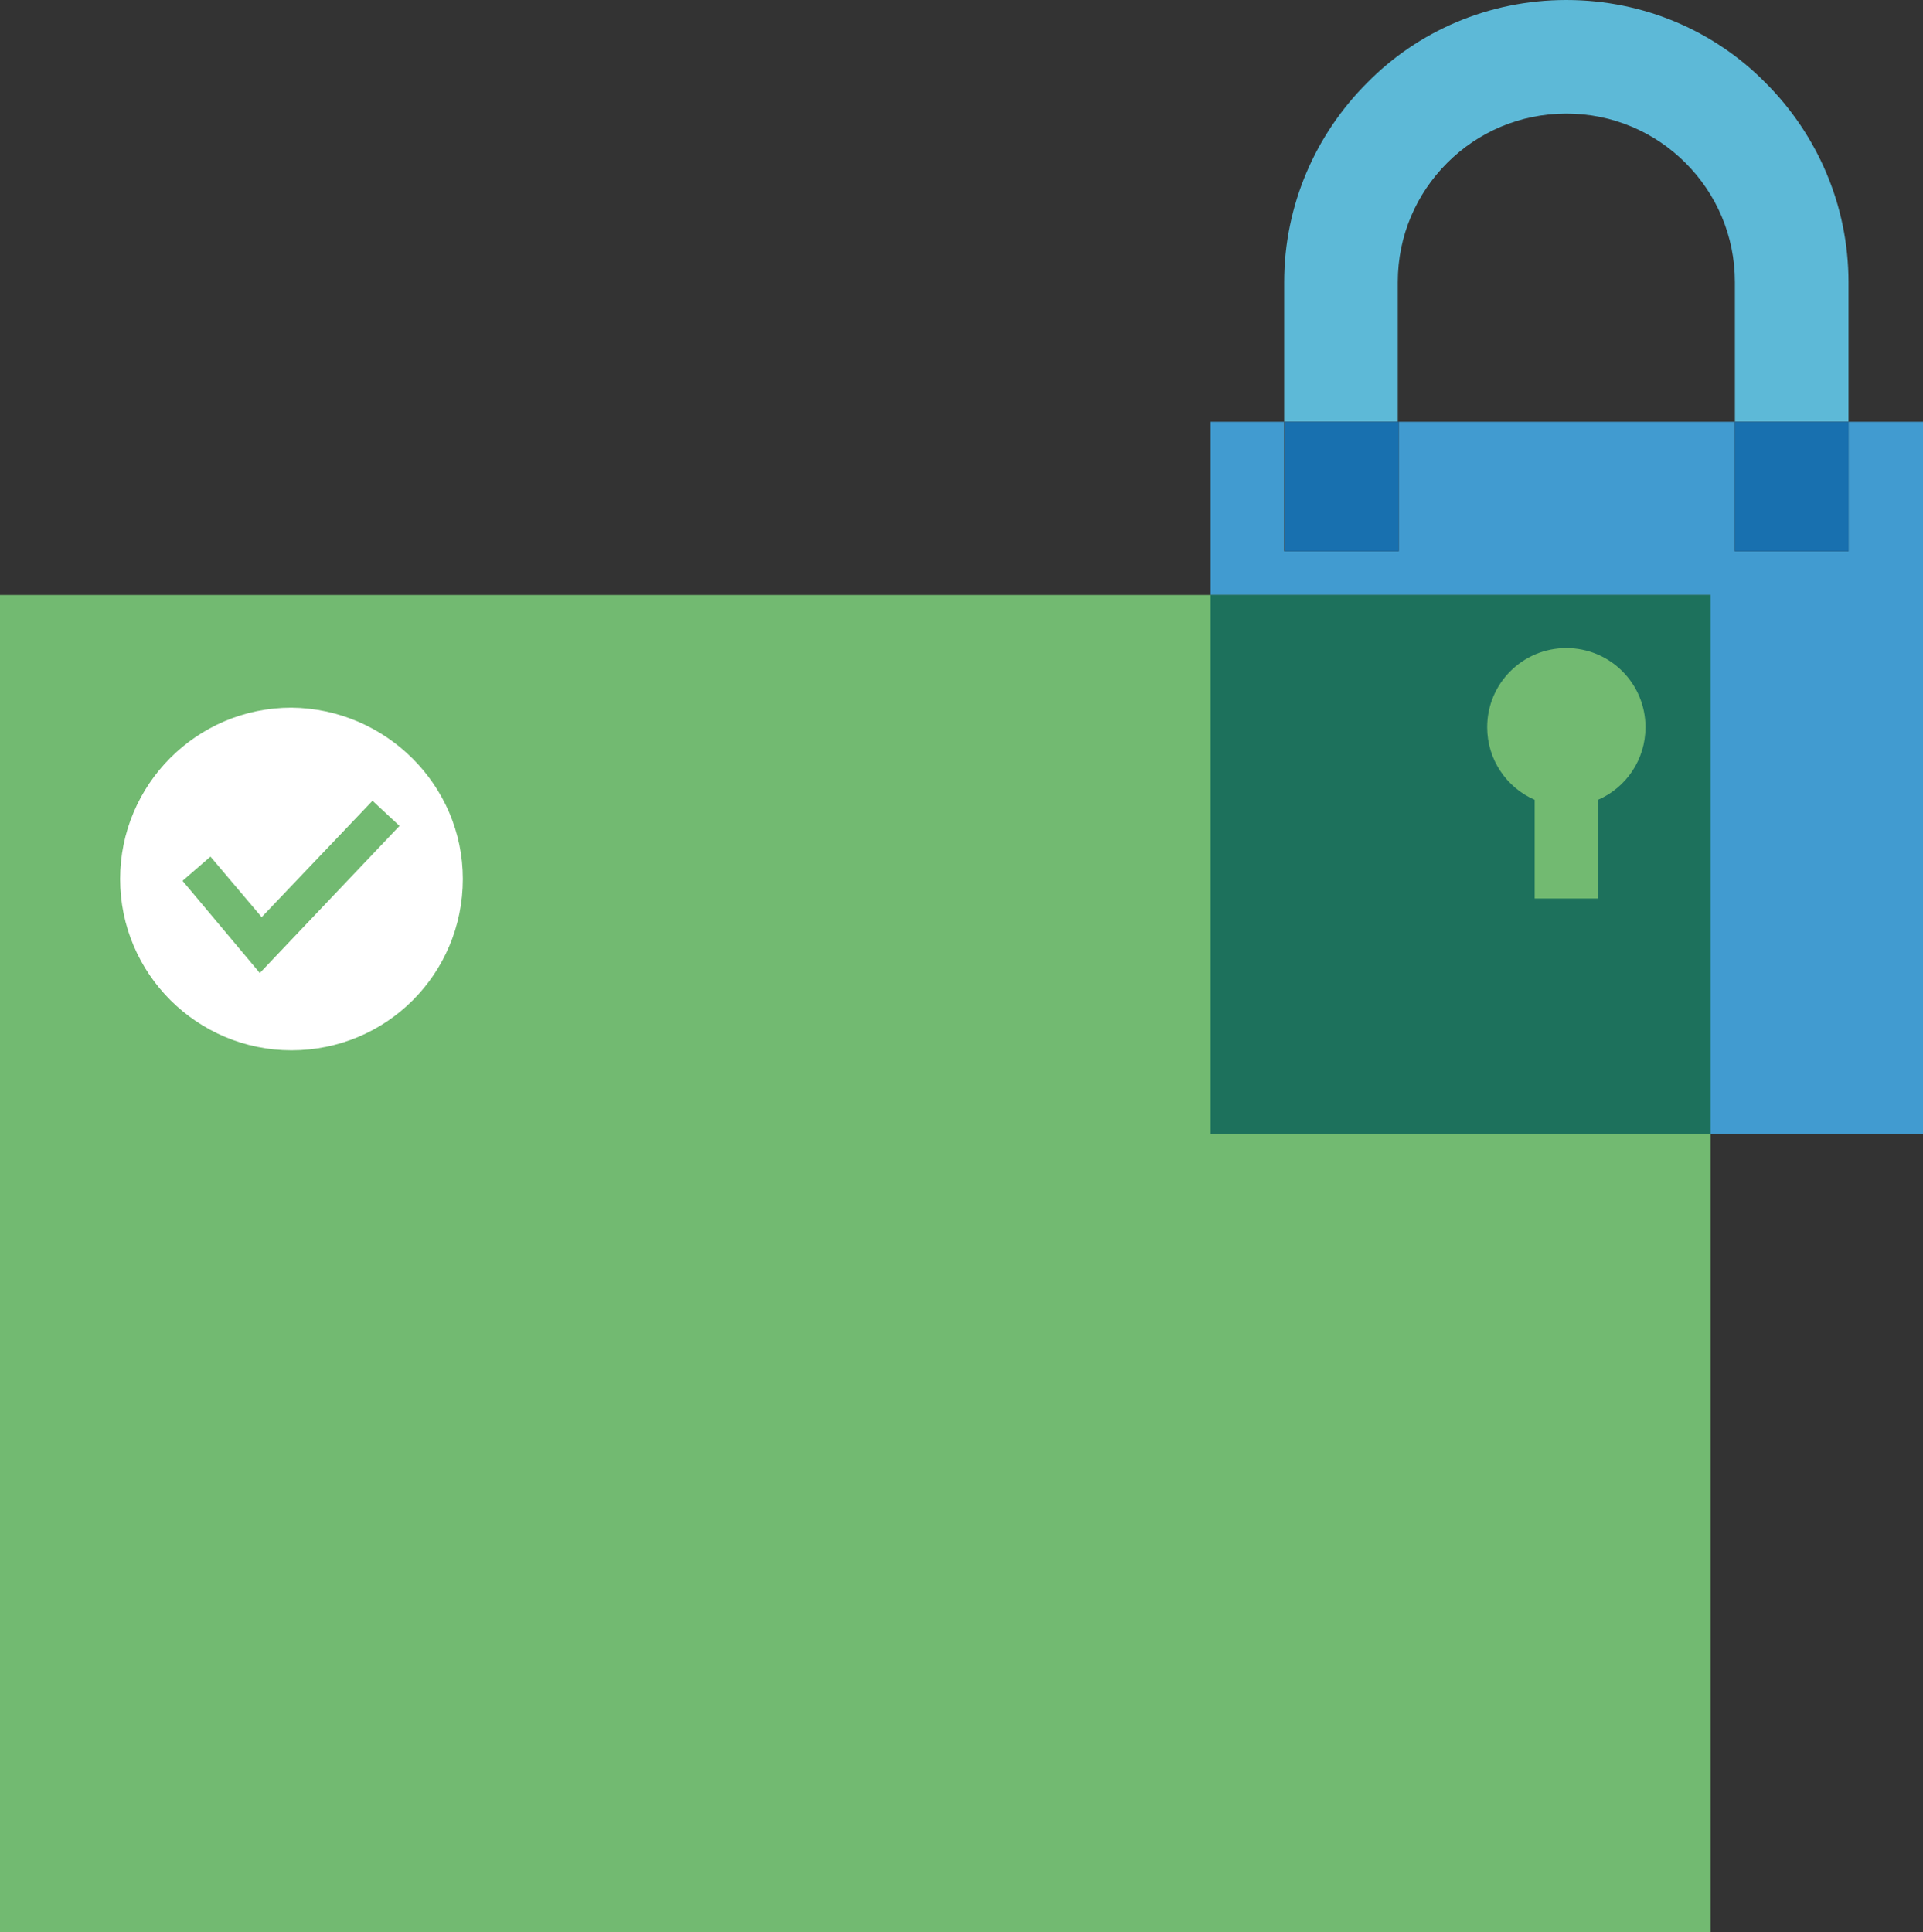
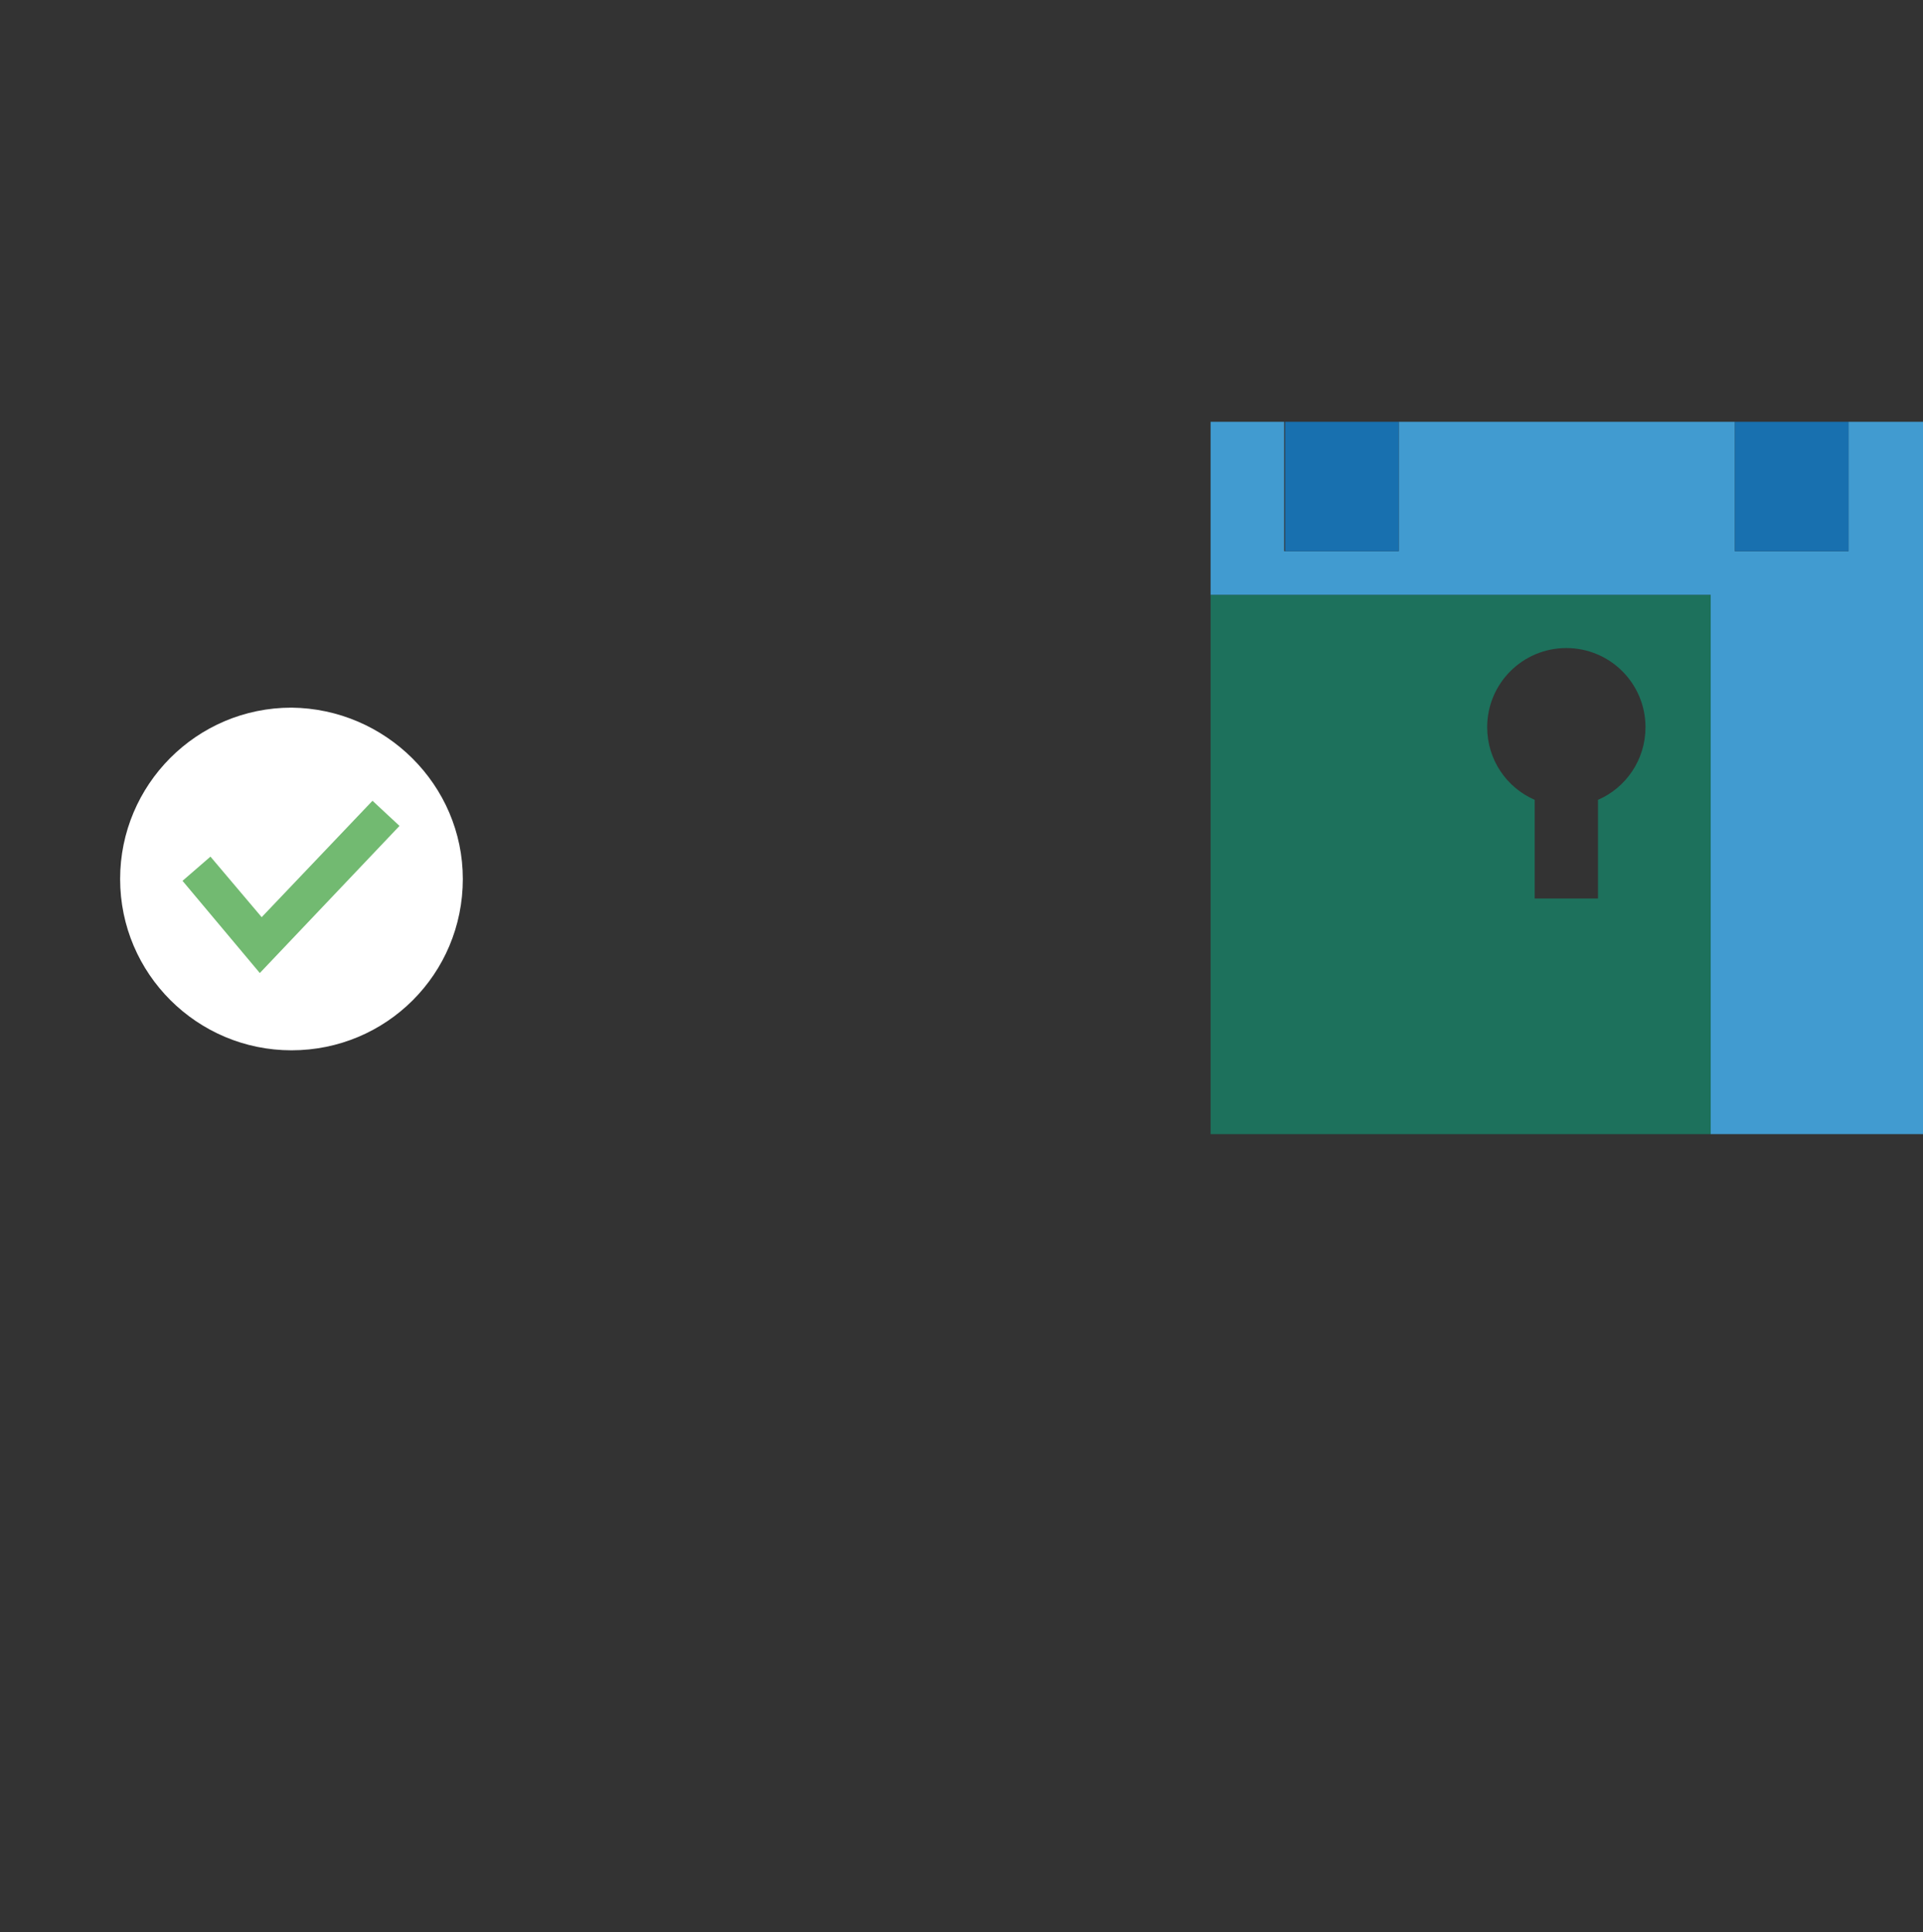
<svg xmlns="http://www.w3.org/2000/svg" version="1.1" id="ikoner" x="0px" y="0px" viewBox="-434.2 320.3 206.5 207.5" style="enable-background:new -434.2 320.3 206.5 207.5;" xml:space="preserve">
  <rect x="-434.2" y="320.3" width="206.5" height="207.5" fill="#333333" stroke="none" />
  <style type="text/css">
	.st0{fill:#72BA71;}
	.st1{fill:#FFFFFF;}
	.st2{fill:#419BD0;}
	.st3{fill:#1D715C;}
	.st4{fill:#5DB9D7;}
	.st5{fill:#1870AF;}
</style>
  <g>
-     <polyline class="st0" points="-434.2,527.8 -434.2,384.2 -250.5,384.2 -250.5,527.8 -434.2,527.8  " />
    <path class="st1" d="M-384.5,414.7c0,10.2-8.2,18.4-18.4,18.4c-10.1,0-18.4-8.2-18.4-18.4c0-10.1,8.2-18.4,18.4-18.4   C-392.8,396.4-384.5,404.6-384.5,414.7z" />
    <polygon class="st0" points="-414.6,414.9 -406.3,424.8 -391.3,409 -394.2,406.3 -406.1,418.8 -411.6,412.3  " />
    <polyline class="st2" points="-227.7,365.6 -235.7,365.6 -235.7,379.5 -247.9,379.5 -247.9,365.6 -284,365.6 -284,379.5    -296.3,379.5 -296.3,365.6 -304.2,365.6 -304.2,384.2 -250.5,384.2 -250.5,442.1 -227.7,442.1 -227.7,365.6  " />
    <path class="st3" d="M-269.4,416.8v-10.6c-3-1.3-5.1-4.3-5.1-7.8c0-4.7,3.8-8.5,8.5-8.5s8.5,3.8,8.5,8.5c0,3.5-2.1,6.5-5.1,7.8   v10.6H-269.4 M-250.5,384.2h-53.7v57.9h53.7V384.2" />
-     <path class="st4" d="M-266,320.3L-266,320.3L-266,320.3c-8.4,0-16,3.4-21.4,8.9c-5.5,5.5-8.9,13.1-8.9,21.4v15h12.2v-15   c0-5,2-9.5,5.3-12.8s7.8-5.3,12.8-5.3s9.5,2,12.8,5.3c3.3,3.3,5.3,7.8,5.3,12.8v15h12.2v-15c0-8.3-3.4-15.9-8.9-21.4   C-250,323.7-257.6,320.3-266,320.3" />
    <path class="st5" d="M-284,365.6h-12.2v13.9h12.2V365.6 M-235.7,365.6h-12.2v13.9h12.2V365.6" />
  </g>
</svg>